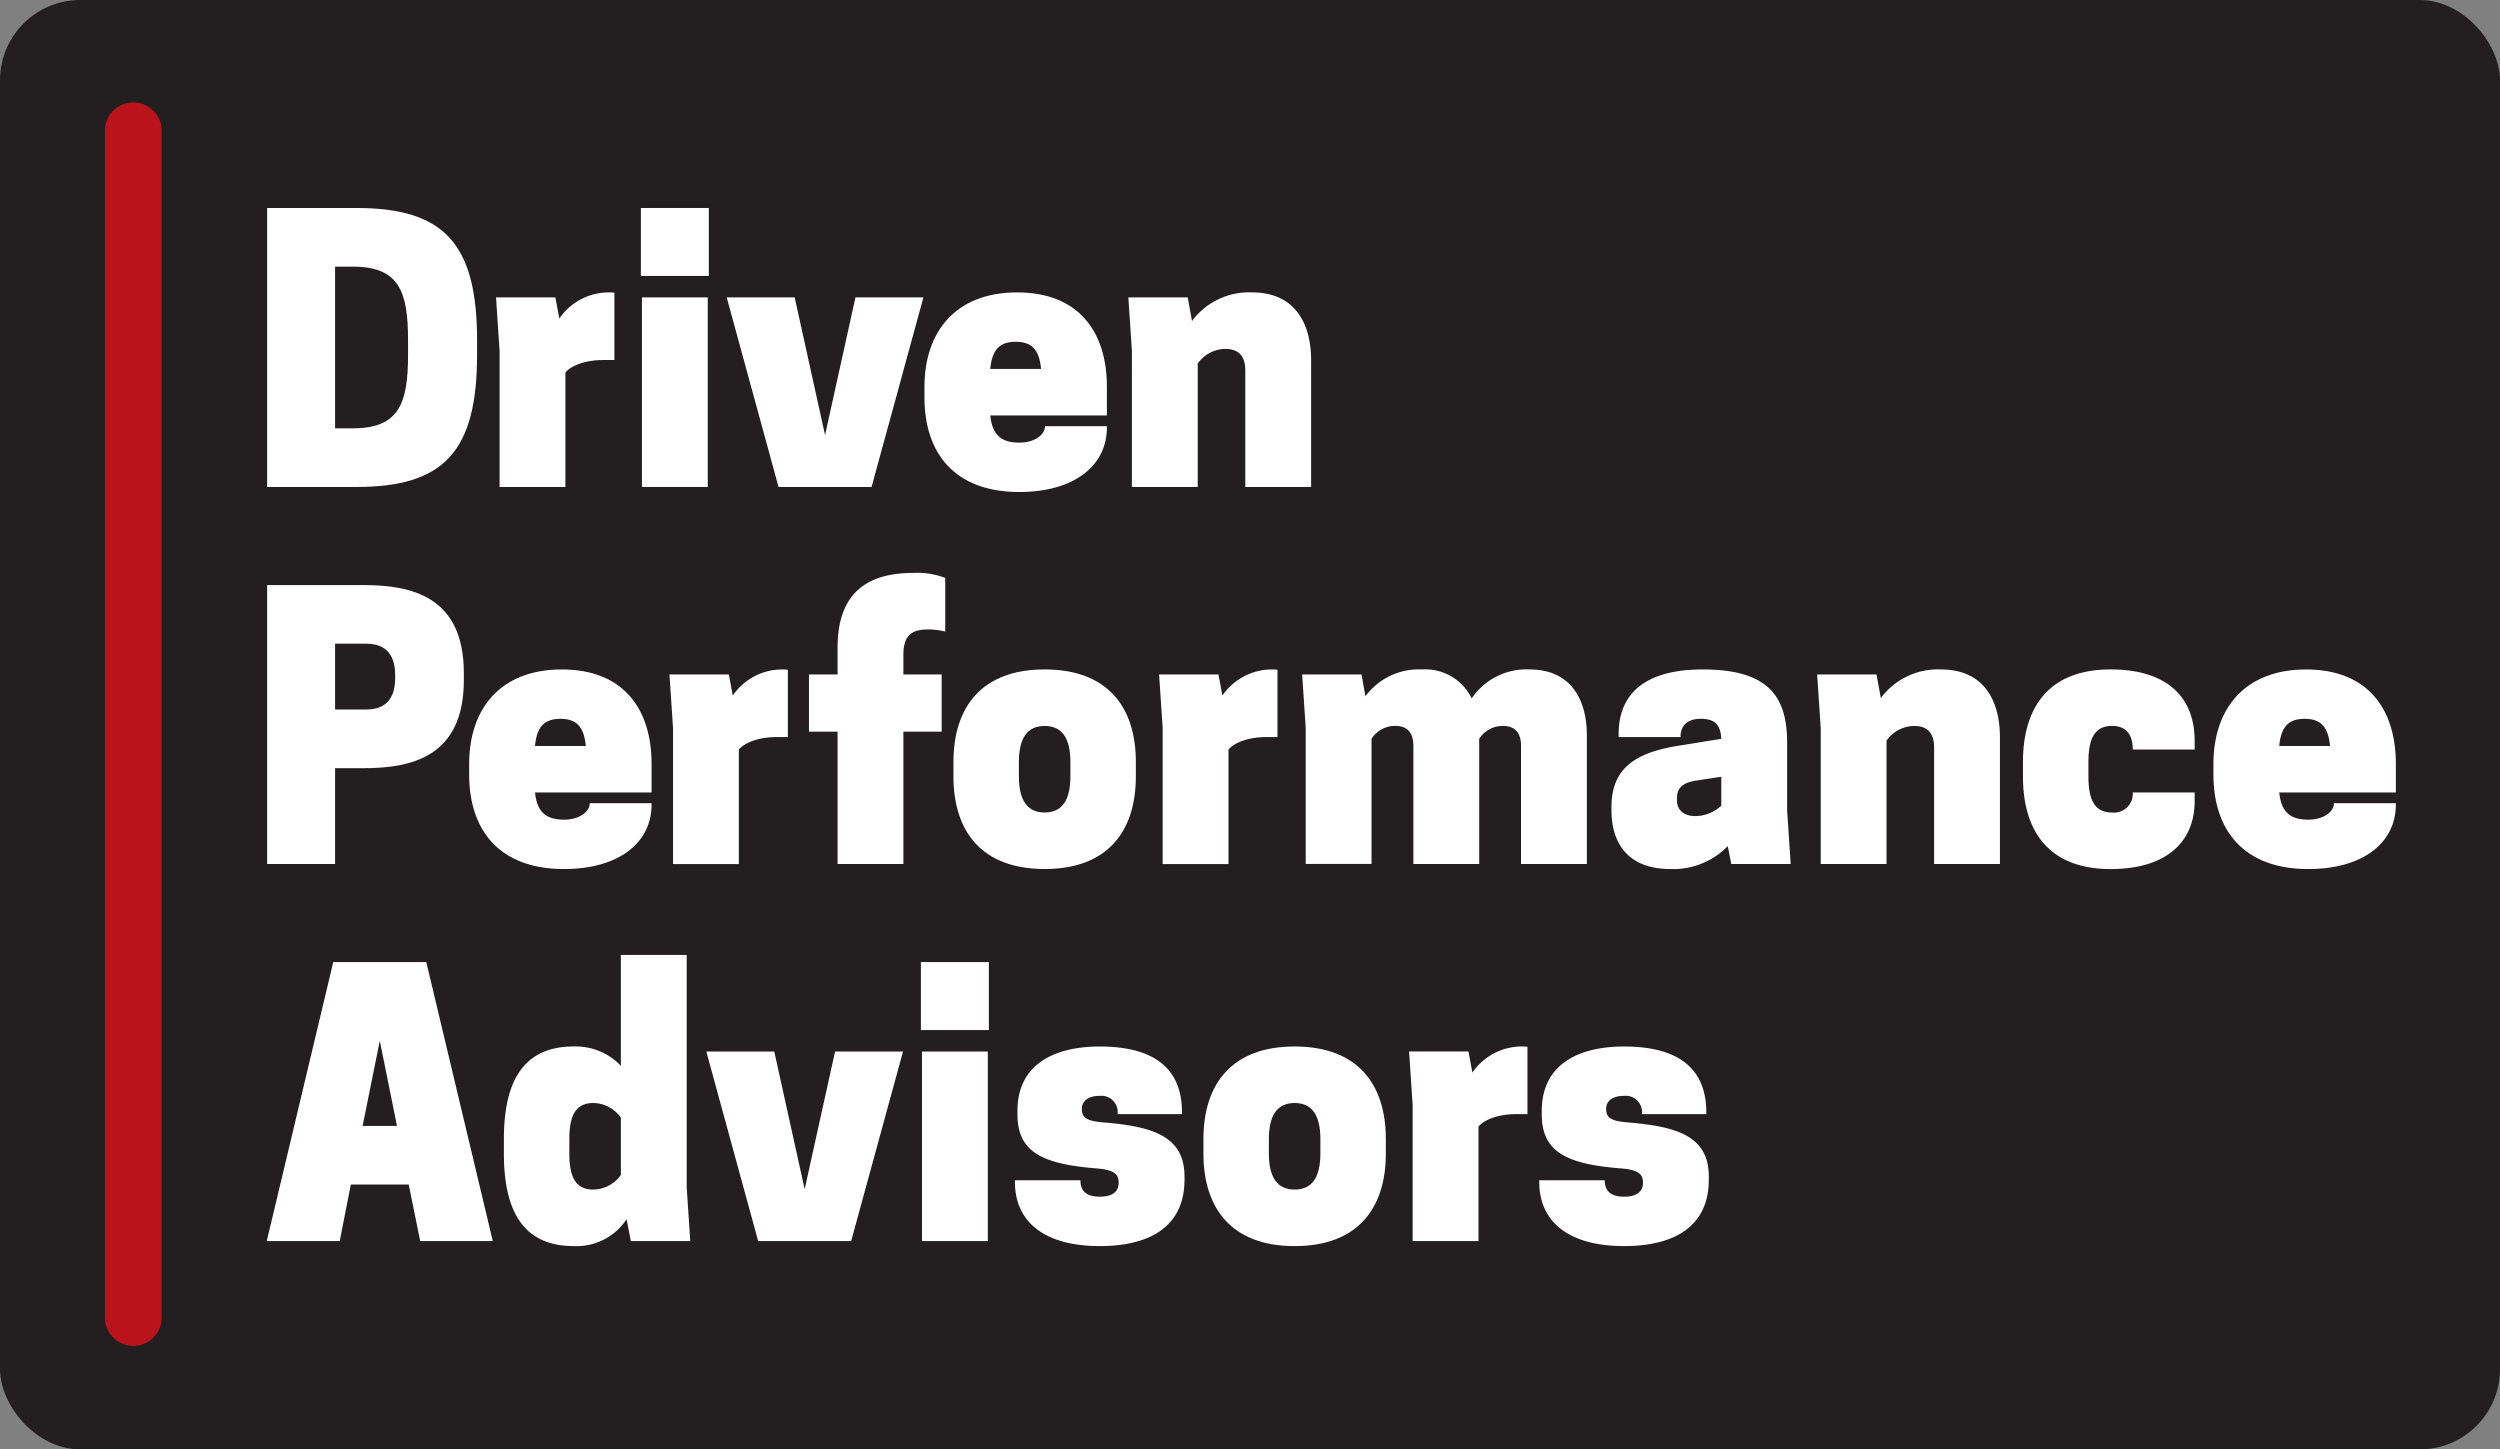
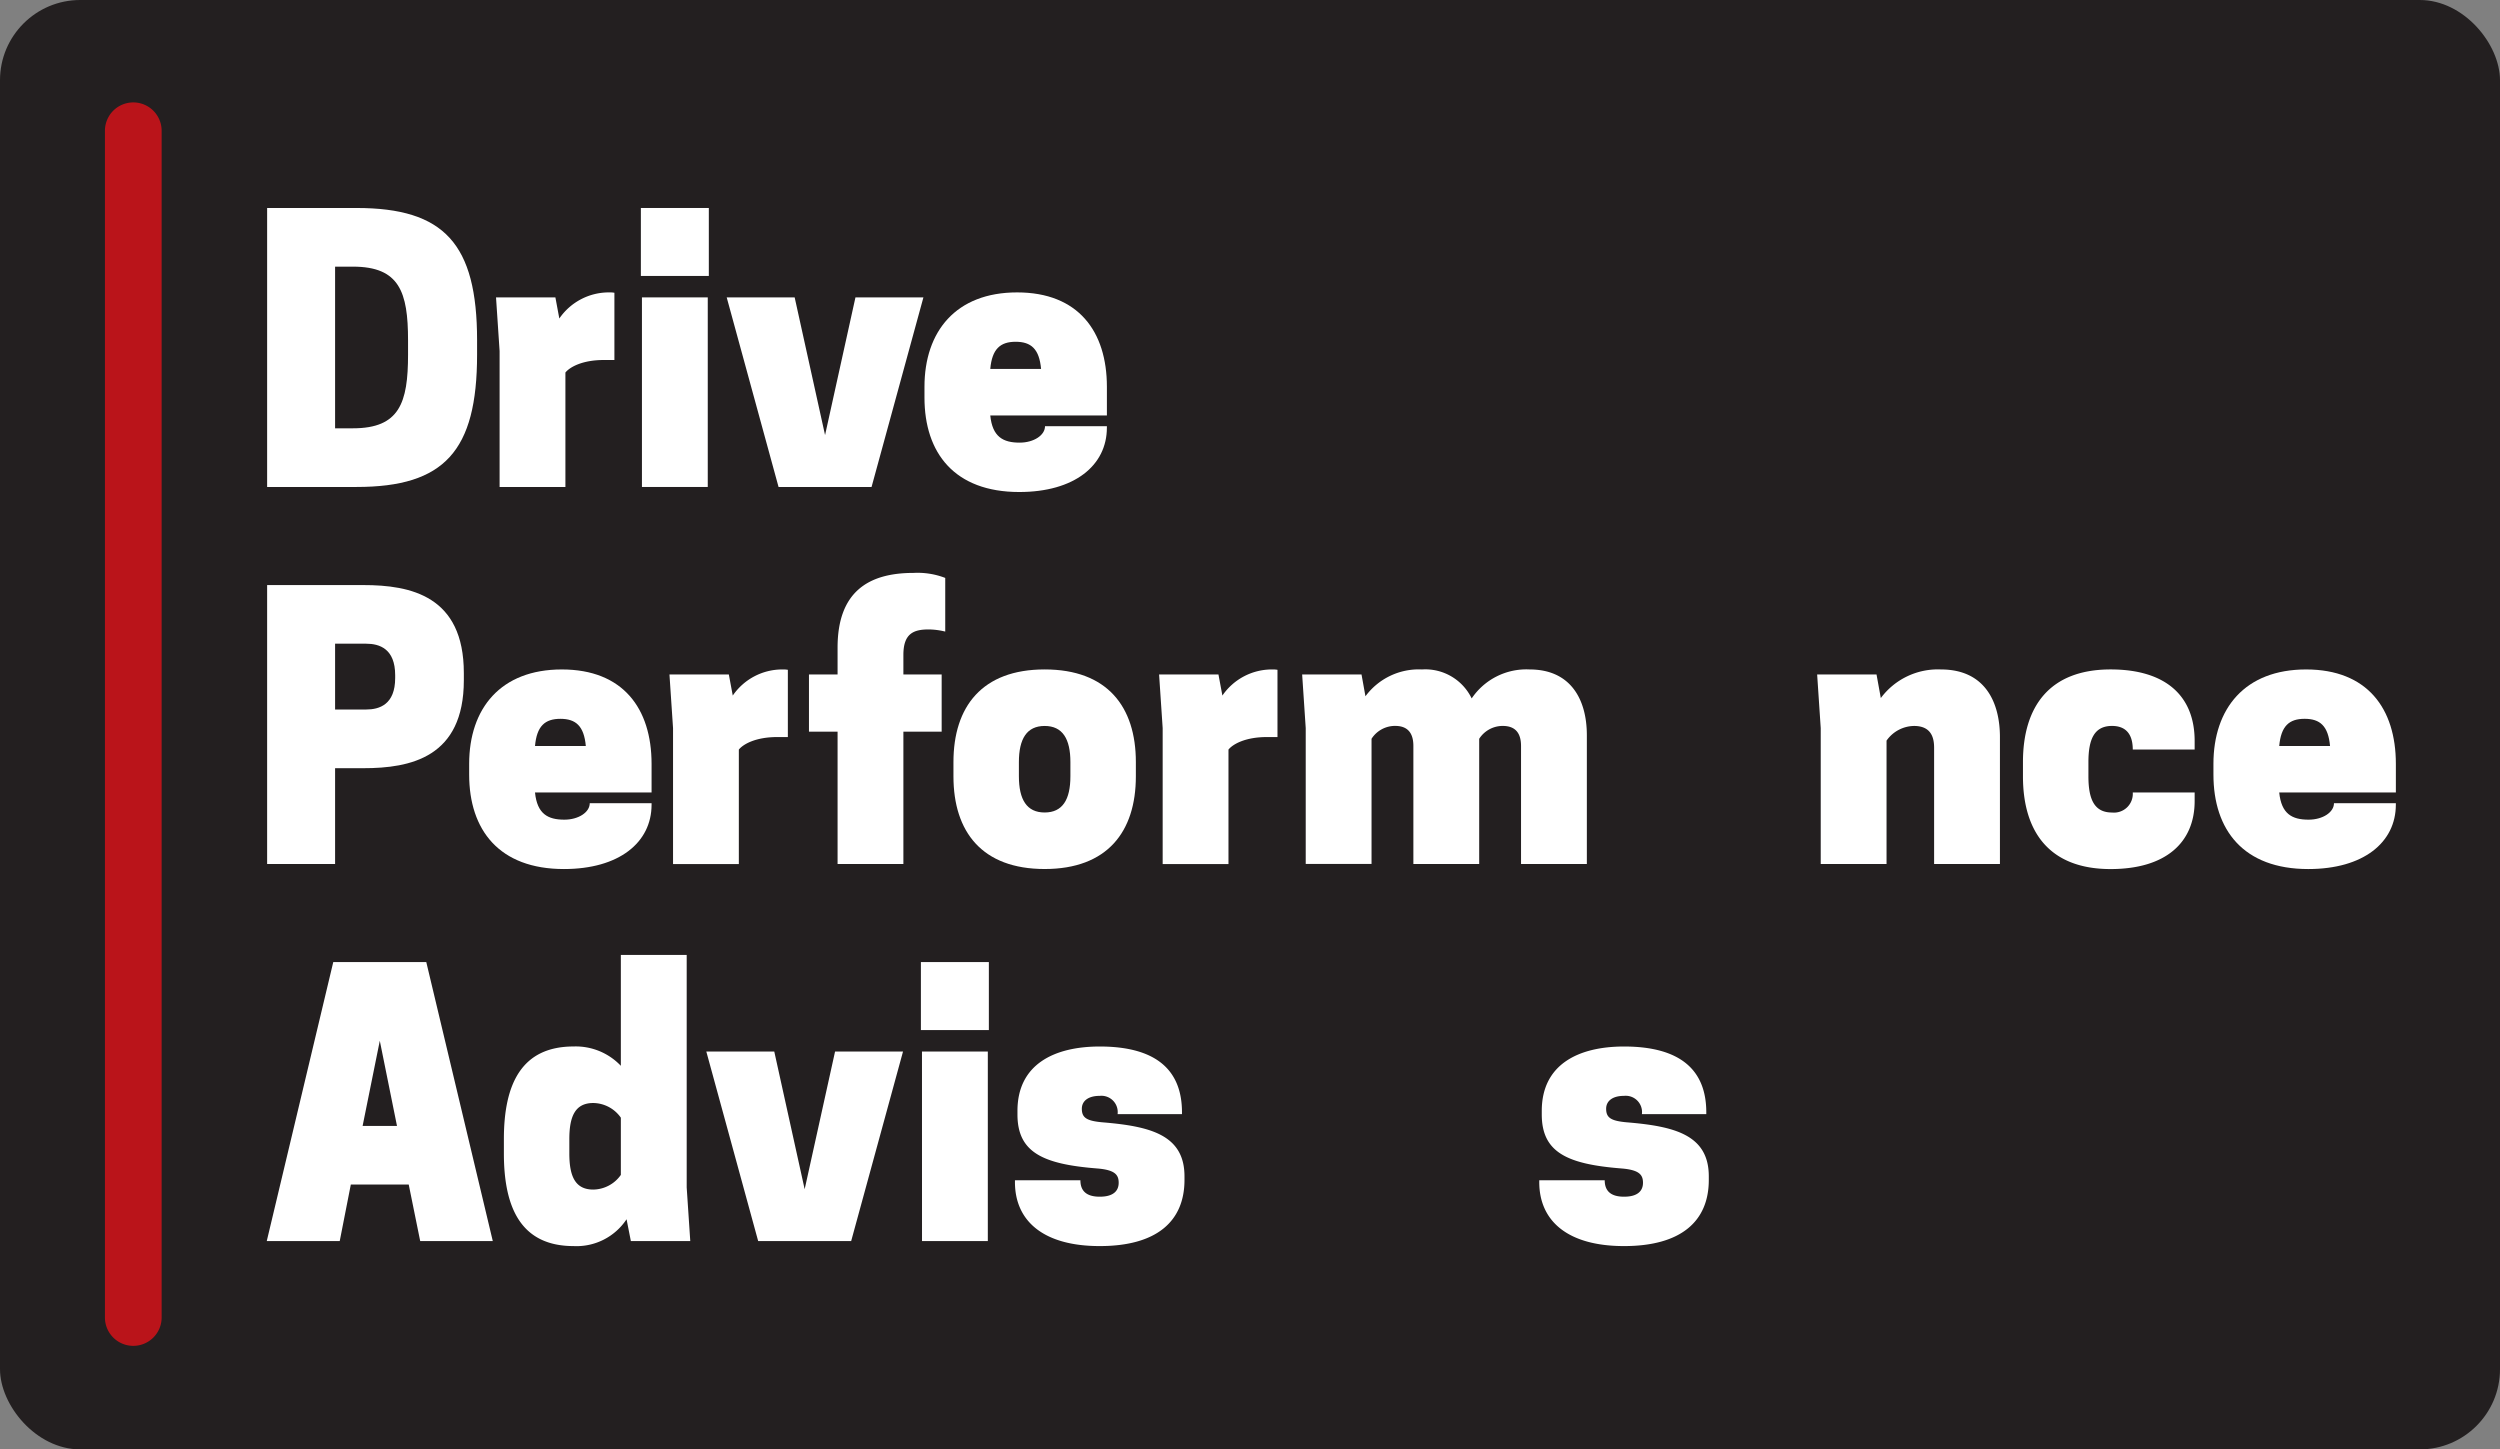
<svg xmlns="http://www.w3.org/2000/svg" id="Layer_1" data-name="Layer 1" viewBox="0 0 334.575 193.972">
  <rect x="0" y="0" width="334.575" height="193.972" fill="#808080" stroke="none" />
  <defs>
    <style>
      .cls-1 {
        fill: #231f20;
      }

      .cls-2 {
        fill: #fff;
      }

      .cls-3 {
        fill: #ba141a;
      }
    </style>
  </defs>
  <g>
    <rect class="cls-1" width="334.575" height="193.972" rx="10.741" />
    <g>
      <path class="cls-2" d="M47.717,65.171H35.75V27.835H47.717c11.727,0,16.131,4.786,16.131,17.711V47.46C63.848,60.384,59.444,65.171,47.717,65.171Zm-.479-7.851c6.223,0,7.371-3.4,7.371-9.86V45.546c0-6.463-1.148-9.861-7.371-9.861H44.845V57.32Z" />
      <path class="cls-2" d="M82.226,39.18v9H80.79c-2.872,0-4.547.958-5.121,1.676V65.171H66.861V46.982l-.478-7.18h7.945l.526,2.824a8.036,8.036,0,0,1,6.655-3.494A3.6,3.6,0,0,1,82.226,39.18Z" />
      <path class="cls-2" d="M94.862,36.93H85.768V27.835h9.094ZM85.911,39.8h8.808V65.171H85.911Z" />
      <path class="cls-2" d="M97.254,39.8h9.095l4.068,18.429L114.486,39.8h9.095L116.64,65.171H104.194Z" />
      <path class="cls-2" d="M132.528,55.6c.287,2.872,1.724,3.638,3.926,3.638,1.914,0,3.4-1,3.4-2.2h8.28v.192c0,5.074-4.355,8.616-11.726,8.616-8.664,0-12.686-5.217-12.686-12.637V51.769c0-7.42,4.213-12.637,12.4-12.637s12.014,5.217,12.014,12.637V55.6Zm0-6.223h6.8c-.239-2.68-1.34-3.638-3.4-3.638S132.767,46.7,132.528,49.375Z" />
-       <path class="cls-2" d="M166.658,65.171V49.614c0-1.2-.287-2.919-2.681-2.919a4.572,4.572,0,0,0-3.685,1.962V65.171h-8.808V46.982l-.478-7.18h7.945l.574,3.159a9.507,9.507,0,0,1,8.042-3.829c5.984,0,7.9,4.5,7.9,9.046V65.171Z" />
      <path class="cls-2" d="M44.845,115.632H35.75V78.3H48.626c6.318,0,13.45,1.436,13.45,11.775v.958c0,10.338-7.132,11.775-13.45,11.775H44.845Zm4.164-20.679c1.771,0,3.877-.67,3.877-4.212v-.382c0-3.542-2.106-4.213-3.877-4.213H44.845v8.807Z" />
      <path class="cls-2" d="M71.6,106.059c.287,2.872,1.723,3.637,3.925,3.637,1.914,0,3.4-1,3.4-2.2H87.2v.192c0,5.074-4.355,8.616-11.727,8.616-8.664,0-12.685-5.217-12.685-12.637V102.23c0-7.42,4.213-12.637,12.4-12.637S87.2,94.81,87.2,102.23v3.829Zm0-6.223h6.8C78.157,97.155,77.057,96.2,75,96.2S71.839,97.155,71.6,99.836Z" />
      <path class="cls-2" d="M105.438,89.641v9H104c-2.872,0-4.547.958-5.121,1.676v15.317H90.073V97.443l-.479-7.18H97.54l.526,2.824a8.032,8.032,0,0,1,6.654-3.494A3.608,3.608,0,0,1,105.438,89.641Z" />
      <path class="cls-2" d="M120.9,90.263h5.122v7.658H120.9v17.711h-8.807V97.921h-3.829V90.263h3.829v-3.59c0-7.42,4.069-10,10.148-10a10.3,10.3,0,0,1,4.26.671v7.18a9.8,9.8,0,0,0-2.2-.287c-2.01,0-3.4.526-3.4,3.4Z" />
      <path class="cls-2" d="M127.6,103.9V101.99c0-7.42,3.83-12.4,12.206-12.4s12.206,4.977,12.206,12.4V103.9c0,7.42-3.829,12.4-12.206,12.4S127.6,111.324,127.6,103.9Zm15.652,0V101.99c0-3.111-1.053-4.835-3.446-4.835s-3.447,1.724-3.447,4.835V103.9c0,3.112,1.054,4.835,3.447,4.835S143.251,107.016,143.251,103.9Z" />
      <path class="cls-2" d="M170.965,89.641v9h-1.437c-2.872,0-4.547.958-5.121,1.676v15.317H155.6V97.443l-.479-7.18h7.945l.527,2.824a8.032,8.032,0,0,1,6.654-3.494A3.613,3.613,0,0,1,170.965,89.641Z" />
      <path class="cls-2" d="M203.56,115.632v-15.8c0-1.436-.526-2.681-2.441-2.681a3.743,3.743,0,0,0-3.159,1.724v16.753h-8.808v-15.8c0-1.436-.526-2.681-2.44-2.681a3.74,3.74,0,0,0-3.159,1.724v16.753h-8.808V97.443l-.478-7.18h7.945l.526,2.92a8.864,8.864,0,0,1,7.564-3.59,6.892,6.892,0,0,1,6.653,3.877,8.822,8.822,0,0,1,7.755-3.877c5.5,0,7.658,4.02,7.658,8.807v17.232Z" />
-       <path class="cls-2" d="M231.224,113.238a10.163,10.163,0,0,1-7.659,3.064c-5.983,0-7.9-3.781-7.9-7.85v-.478c0-5.505,3.686-7.372,9.334-8.234l5.361-.861c-.095-1.819-.813-2.681-2.728-2.681-2.154,0-2.729,1.245-2.729,2.441h-8.28v-.431c0-4.595,2.633-8.615,11.248-8.615,8.664,0,11.3,3.494,11.3,9.765v9.094l.478,7.18H231.7Zm-.862-5.409v-3.877l-3.446.527c-2.059.335-2.489,1.245-2.489,2.393v.287c0,1.006.67,2.059,2.489,2.059A5.193,5.193,0,0,0,230.362,107.829Z" />
      <path class="cls-2" d="M258.842,115.632V100.075c0-1.2-.287-2.92-2.681-2.92a4.573,4.573,0,0,0-3.685,1.963v16.514h-8.808V97.443l-.479-7.18h7.946l.574,3.159a9.507,9.507,0,0,1,8.042-3.829c5.983,0,7.9,4.5,7.9,9.046v16.993Z" />
      <path class="cls-2" d="M282.652,108.739a2.516,2.516,0,0,0,2.776-2.68h8.282v1.148c0,5.553-3.877,9.1-11.249,9.1-8.185,0-11.728-4.978-11.728-12.4V101.99c0-7.42,3.543-12.4,11.728-12.4,7.372,0,11.249,3.542,11.249,9.573v1.149h-8.282c0-2.2-1.052-3.16-2.776-3.16-2.345,0-3.159,1.724-3.159,4.835V103.9C279.493,107.016,280.307,108.739,282.652,108.739Z" />
      <path class="cls-2" d="M305.029,106.059c.287,2.872,1.724,3.637,3.926,3.637,1.914,0,3.4-1,3.4-2.2h8.281v.192c0,5.074-4.356,8.616-11.727,8.616-8.664,0-12.685-5.217-12.685-12.637V102.23c0-7.42,4.212-12.637,12.4-12.637s12.015,5.217,12.015,12.637v3.829Zm0-6.223h6.8c-.239-2.681-1.34-3.638-3.4-3.638S305.268,97.155,305.029,99.836Z" />
      <path class="cls-2" d="M57.05,128.757l8.9,37.336H56.236L54.7,158.53H46.95l-1.484,7.563H35.7l8.9-37.336ZM48.529,150.68h4.6l-2.3-11.393Z" />
      <path class="cls-2" d="M83.088,142.638V127.8H91.9v31.113l.479,7.18H84.428l-.575-2.92a8.023,8.023,0,0,1-7.084,3.59c-6.941,0-9.334-4.978-9.334-12.4v-1.914c0-7.42,2.393-12.4,9.334-12.4A8.32,8.32,0,0,1,83.088,142.638Zm0,6.941a4.581,4.581,0,0,0-3.687-1.963c-2.392,0-3.207,1.724-3.207,4.835v1.914c0,3.112.815,4.835,3.207,4.835a4.581,4.581,0,0,0,3.687-1.963Z" />
      <path class="cls-2" d="M94.525,140.724h9.095l4.068,18.429,4.07-18.429h9.094l-6.941,25.369H101.466Z" />
      <path class="cls-2" d="M132.339,137.852h-9.095v-9.095h9.095Zm-8.951,2.872H132.2v25.369h-8.807Z" />
      <path class="cls-2" d="M149.713,158.29c0-1.053-.479-1.722-2.872-1.914-7.276-.574-10.674-2.154-10.674-7.228v-.479c0-6.27,4.977-8.615,11.009-8.615,7.611,0,11.009,3.207,11.009,8.807v.239h-8.616a2.183,2.183,0,0,0-2.393-2.441c-1.579,0-2.394.718-2.394,1.723,0,1.2.623,1.628,2.777,1.819,6.366.527,10.961,1.675,10.961,7.228v.478c0,5.553-3.733,8.856-11.344,8.856-7.467,0-11.345-3.3-11.345-8.568v-.24h8.76c0,1.389.766,2.2,2.585,2.2C149.091,160.157,149.713,159.3,149.713,158.29Z" />
-       <path class="cls-2" d="M161.055,154.365v-1.914c0-7.42,3.83-12.4,12.206-12.4s12.206,4.977,12.206,12.4v1.914c0,7.42-3.829,12.4-12.206,12.4S161.055,161.785,161.055,154.365Zm15.653,0v-1.914c0-3.111-1.054-4.835-3.447-4.835s-3.447,1.724-3.447,4.835v1.914c0,3.112,1.054,4.835,3.447,4.835S176.708,157.477,176.708,154.365Z" />
-       <path class="cls-2" d="M204.421,140.1v9h-1.437c-2.872,0-4.547.958-5.121,1.676v15.317h-8.807V147.9l-.479-7.18h7.945l.527,2.824a8.032,8.032,0,0,1,6.654-3.494A3.613,3.613,0,0,1,204.421,140.1Z" />
      <path class="cls-2" d="M219.881,158.29c0-1.053-.479-1.722-2.872-1.914-7.276-.574-10.674-2.154-10.674-7.228v-.479c0-6.27,4.977-8.615,11.009-8.615,7.611,0,11.009,3.207,11.009,8.807v.239h-8.616a2.183,2.183,0,0,0-2.393-2.441c-1.579,0-2.394.718-2.394,1.723,0,1.2.623,1.628,2.776,1.819,6.367.527,10.962,1.675,10.962,7.228v.478c0,5.553-3.733,8.856-11.344,8.856-7.467,0-11.345-3.3-11.345-8.568v-.24h8.76c0,1.389.766,2.2,2.585,2.2C219.259,160.157,219.881,159.3,219.881,158.29Z" />
    </g>
    <path class="cls-3" d="M17.838,180.116a3.793,3.793,0,0,1-3.794-3.794V17.5a3.794,3.794,0,1,1,7.588,0V176.322A3.793,3.793,0,0,1,17.838,180.116Z" />
  </g>
</svg>